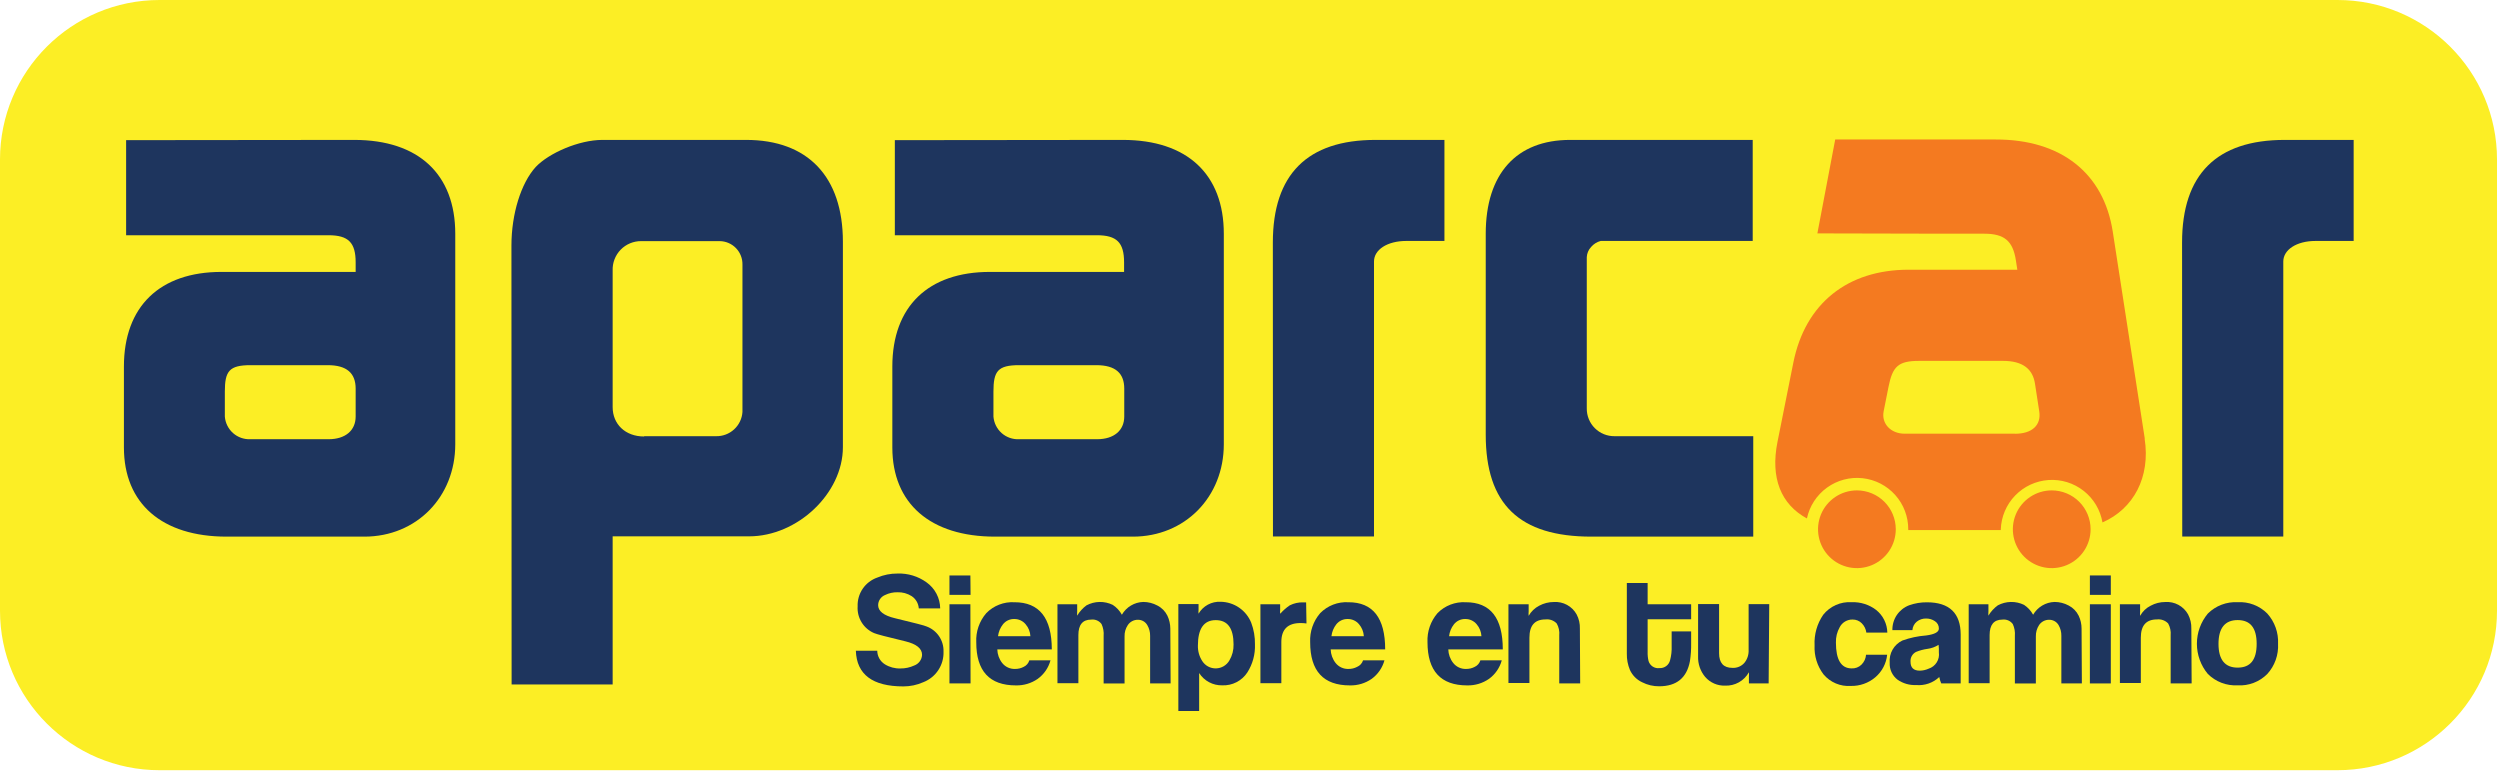
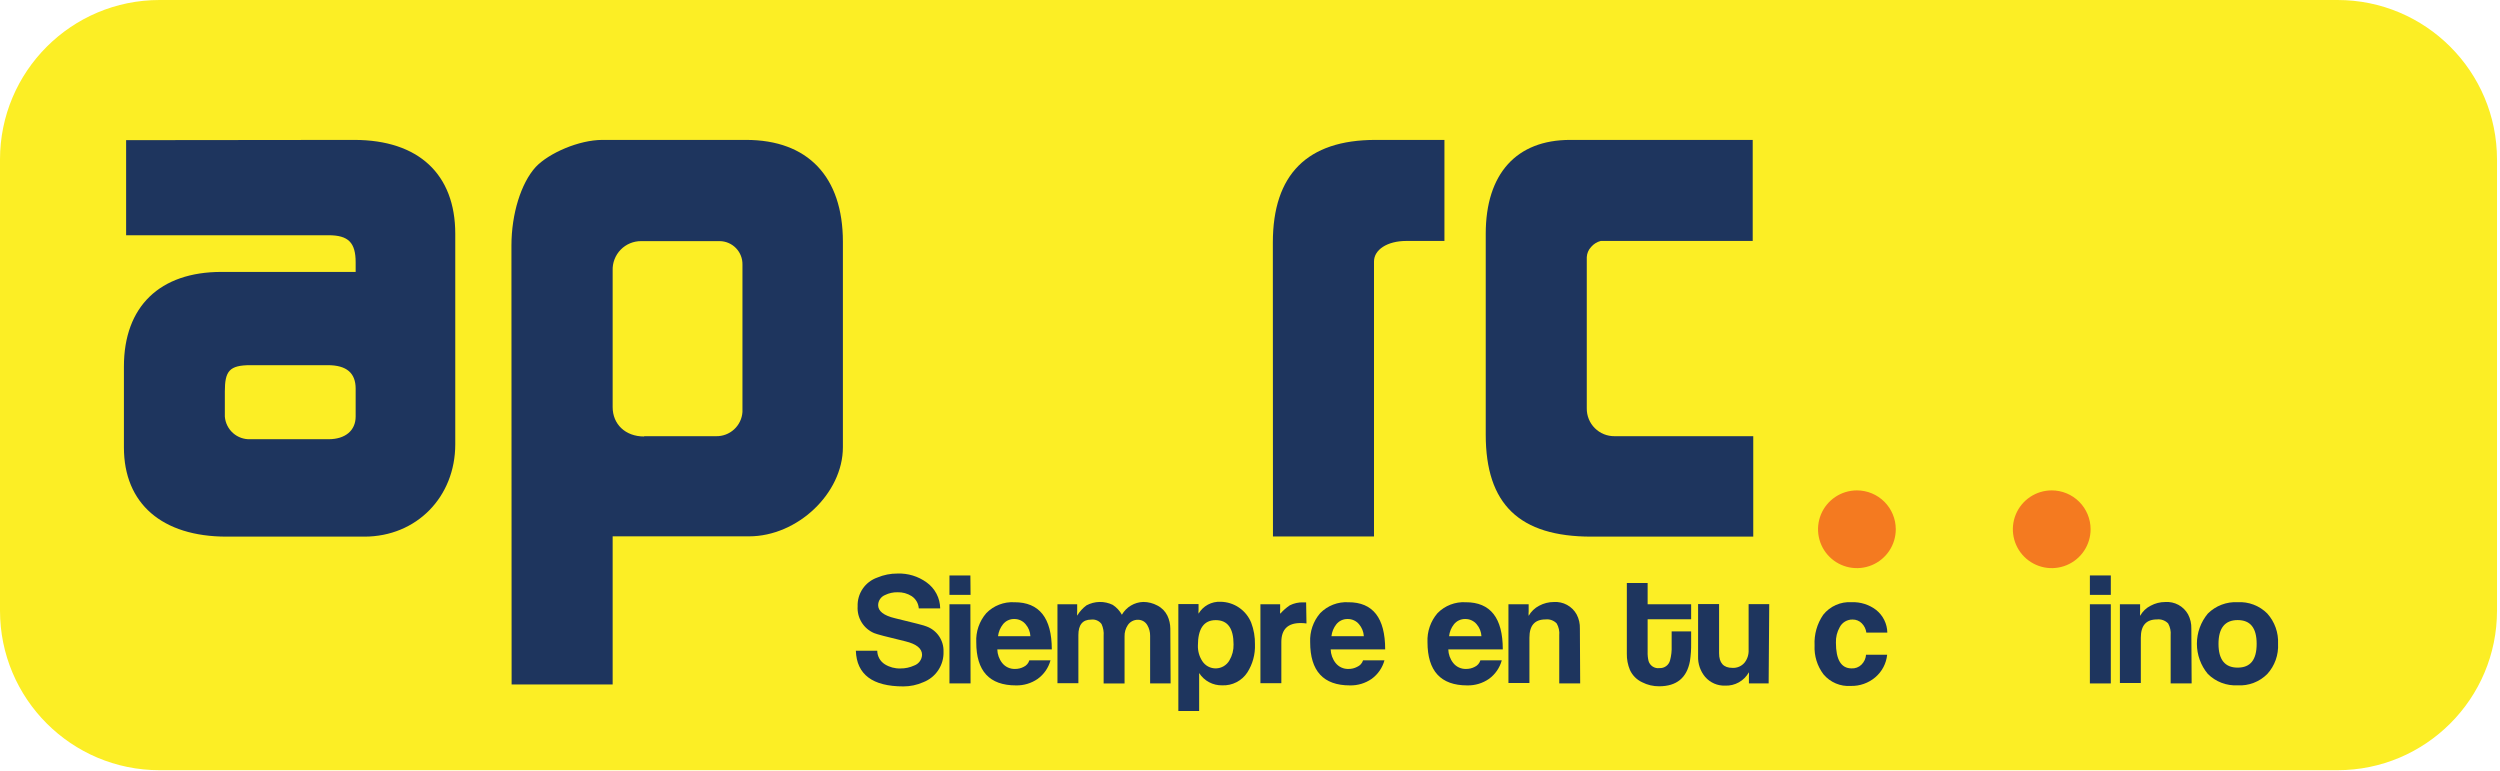
<svg xmlns="http://www.w3.org/2000/svg" width="282" height="87" viewBox="0 0 282 87" fill="none">
  <path d="M263.663 0H18C8.059 0 0 8.059 0 18V68.879C0 78.821 8.059 86.879 18 86.879H263.663C273.604 86.879 281.663 78.821 281.663 68.879V18C281.663 8.059 273.604 0 263.663 0Z" fill="#FCEE25" />
  <path d="M39.957 15.782C47.231 15.782 51.354 19.67 51.354 26.368V50.114C51.354 56.067 46.976 60.532 41.097 60.532H25.563C18.282 60.532 13.978 56.811 13.978 50.476V41.345C13.978 34.56 18.034 30.672 24.98 30.672H40.118V29.592C40.118 27.36 39.293 26.535 37.061 26.535H14.226V15.809L39.957 15.782ZM28.292 49.544H37.061C38.965 49.544 40.118 48.552 40.118 46.983V43.839C40.118 42.102 39.126 41.191 36.974 41.191H28.258C25.858 41.191 25.362 41.861 25.362 44.167V46.983C25.415 47.703 25.748 48.374 26.289 48.853C26.83 49.331 27.537 49.579 28.258 49.544" fill="#1E355E" />
-   <path d="M126.649 15.782C133.929 15.782 138.046 19.67 138.046 26.368V50.114C138.046 56.067 133.661 60.532 127.788 60.532H112.235C104.961 60.532 100.656 56.811 100.656 50.476V41.345C100.656 34.56 104.712 30.672 111.658 30.672H126.796V29.592C126.796 27.36 125.971 26.535 123.732 26.535H100.938V15.809L126.649 15.782ZM114.99 49.544H123.752C125.656 49.544 126.816 48.552 126.816 46.983V43.839C126.816 42.102 125.824 41.191 123.672 41.191H114.956C112.556 41.191 112.06 41.861 112.06 44.167V46.983C112.114 47.703 112.446 48.374 112.987 48.853C113.528 49.331 114.235 49.579 114.956 49.544" fill="#1E355E" />
  <path d="M57.69 27.695C57.69 24.135 58.769 20.662 60.425 18.839C61.906 17.27 65.305 15.782 67.947 15.782H84.164C91.11 15.782 95.079 19.918 95.079 27.279V50.442C95.079 55.651 89.95 60.499 84.493 60.499H69.107V77.205H57.71L57.69 27.695ZM72.66 49.202H80.772C81.524 49.218 82.253 48.943 82.807 48.434C83.362 47.926 83.699 47.224 83.749 46.473V29.84C83.755 29.498 83.694 29.159 83.568 28.841C83.442 28.523 83.255 28.233 83.017 27.987C82.779 27.742 82.495 27.546 82.181 27.41C81.867 27.275 81.529 27.203 81.188 27.199H72.331C71.9 27.195 71.472 27.279 71.074 27.444C70.676 27.61 70.315 27.855 70.014 28.163C69.713 28.472 69.477 28.839 69.321 29.241C69.165 29.643 69.092 30.073 69.107 30.504V45.924C69.107 47.828 70.515 49.236 72.66 49.236" fill="#1E355E" />
  <path d="M143.577 27.36C143.577 19.67 147.465 15.782 155.155 15.782H162.932V27.179H158.628C156.482 27.179 154.987 28.171 154.987 29.492V60.512H143.59L143.577 27.36Z" fill="#1E355E" />
  <path d="M179.504 60.532C171.399 60.532 167.591 56.892 167.591 49.034V26.368C167.591 19.59 171.064 15.782 177.104 15.782H197.706V27.179H180.557C180.14 27.288 179.765 27.522 179.484 27.849C179.185 28.163 179.009 28.575 178.988 29.009V46.058C178.982 46.472 179.059 46.884 179.215 47.269C179.37 47.653 179.602 48.002 179.895 48.295C180.188 48.588 180.537 48.82 180.922 48.976C181.306 49.131 181.718 49.208 182.132 49.202H197.767V60.532H179.504Z" fill="#1E355E" />
-   <path d="M246.137 27.36C246.137 19.67 250.026 15.782 257.716 15.782H265.492V27.179H261.195C259.043 27.179 257.555 28.178 257.555 29.498V60.519H246.158L246.137 27.36Z" fill="#1E355E" />
  <path d="M213.843 59.694C213.845 60.562 213.589 61.41 213.108 62.132C212.627 62.854 211.942 63.417 211.141 63.75C210.34 64.082 209.459 64.17 208.608 64.002C207.757 63.833 206.975 63.416 206.361 62.803C205.747 62.191 205.329 61.409 205.159 60.559C204.989 59.708 205.076 58.826 205.407 58.024C205.739 57.223 206.301 56.538 207.022 56.056C207.743 55.574 208.591 55.316 209.459 55.316C210.621 55.316 211.735 55.777 212.557 56.598C213.379 57.419 213.842 58.532 213.843 59.694Z" fill="#F47A20" />
  <path d="M235.819 59.694C235.821 60.562 235.565 61.41 235.083 62.133C234.602 62.855 233.917 63.418 233.116 63.75C232.314 64.083 231.432 64.17 230.581 64.001C229.73 63.832 228.948 63.415 228.335 62.801C227.721 62.188 227.303 61.406 227.134 60.554C226.965 59.703 227.053 58.821 227.385 58.02C227.718 57.218 228.281 56.534 229.003 56.052C229.725 55.571 230.574 55.315 231.442 55.316C232.602 55.318 233.715 55.78 234.535 56.6C235.356 57.421 235.818 58.533 235.819 59.694Z" fill="#F47A20" />
-   <path d="M241.934 49.497L238.32 26.133C237.301 19.543 232.508 15.721 225.113 15.735H221.62H207.012L205 26.327L219.401 26.361H223.812C226.085 26.361 227.05 27.165 227.392 29.364L227.553 30.424H215.285C208.406 30.424 203.633 34.225 202.292 40.889L200.502 49.839C199.684 53.915 200.891 56.892 203.82 58.481C204.119 57.081 204.926 55.843 206.085 55.004C207.244 54.166 208.673 53.787 210.096 53.941C211.518 54.096 212.832 54.772 213.785 55.84C214.737 56.907 215.26 58.29 215.251 59.721C215.251 59.721 215.251 59.768 215.251 59.788H225.689C225.689 59.788 225.689 59.741 225.689 59.721C225.737 58.291 226.313 56.929 227.306 55.899C228.3 54.869 229.64 54.245 231.068 54.146C232.495 54.048 233.909 54.483 235.034 55.366C236.16 56.25 236.917 57.52 237.16 58.93C240.66 57.395 242.591 53.841 241.914 49.47M227.285 48.92H219.957H214.835C213.28 48.92 212.201 47.781 212.476 46.393L213.025 43.631C213.481 41.351 214.105 40.701 216.485 40.708H225.951C228.137 40.708 229.303 41.599 229.551 43.309L230.027 46.4C230.268 47.942 229.236 48.927 227.305 48.927" fill="#F47A20" />
  <path d="M106.429 73.491C106.457 74.236 106.251 74.971 105.839 75.593C105.428 76.214 104.832 76.692 104.136 76.957C103.433 77.268 102.672 77.428 101.904 77.427C98.424 77.427 96.634 76.086 96.54 73.404H98.954C98.957 73.71 99.037 74.011 99.187 74.278C99.337 74.545 99.552 74.77 99.812 74.933C100.336 75.258 100.945 75.421 101.562 75.402C102.103 75.409 102.639 75.294 103.13 75.067C103.378 74.976 103.593 74.815 103.749 74.602C103.906 74.39 103.996 74.137 104.009 73.873C104.009 73.156 103.392 72.647 102.118 72.338C100.04 71.842 98.867 71.534 98.598 71.413C98.014 71.164 97.522 70.741 97.19 70.2C96.857 69.66 96.7 69.029 96.741 68.396C96.715 67.69 96.915 66.993 97.313 66.409C97.712 65.825 98.286 65.385 98.954 65.151C99.679 64.844 100.459 64.689 101.247 64.695C102.415 64.655 103.563 65.004 104.511 65.688C104.982 66.022 105.368 66.463 105.636 66.974C105.904 67.486 106.047 68.053 106.053 68.631H103.64C103.621 68.353 103.539 68.084 103.4 67.843C103.26 67.602 103.067 67.397 102.835 67.243C102.361 66.942 101.808 66.791 101.247 66.807C100.754 66.796 100.267 66.904 99.825 67.122C99.599 67.216 99.405 67.374 99.268 67.576C99.131 67.779 99.057 68.017 99.054 68.262C99.054 68.932 99.678 69.435 100.958 69.737C103.097 70.253 104.31 70.561 104.511 70.662C105.087 70.873 105.583 71.26 105.927 71.767C106.271 72.275 106.447 72.878 106.429 73.491Z" fill="#1E355E" />
  <path d="M109.479 67.102H107.099V64.91H109.459L109.479 67.102ZM109.479 77.091H107.099V68.161H109.459L109.479 77.091Z" fill="#1E355E" />
  <path d="M118.644 73.25H112.496C112.51 73.808 112.702 74.346 113.046 74.785C113.219 75.003 113.44 75.178 113.693 75.294C113.946 75.411 114.223 75.466 114.501 75.456C114.839 75.46 115.174 75.38 115.473 75.221C115.625 75.15 115.761 75.048 115.871 74.921C115.981 74.794 116.062 74.645 116.11 74.484H118.496C118.27 75.325 117.761 76.064 117.055 76.575C116.334 77.076 115.472 77.334 114.595 77.313C111.609 77.313 110.118 75.69 110.123 72.445C110.061 71.245 110.468 70.068 111.256 69.16C111.666 68.74 112.161 68.413 112.708 68.202C113.255 67.99 113.841 67.899 114.427 67.933C117.234 67.929 118.639 69.701 118.644 73.25ZM116.23 71.762C116.205 71.268 116.017 70.796 115.694 70.421C115.538 70.231 115.342 70.078 115.119 69.975C114.896 69.872 114.653 69.82 114.407 69.824C114.163 69.818 113.921 69.869 113.7 69.972C113.479 70.076 113.285 70.229 113.133 70.421C112.828 70.808 112.635 71.272 112.577 71.762H116.23Z" fill="#1E355E" />
  <path d="M132.045 77.091H129.733V71.728C129.743 71.299 129.631 70.876 129.411 70.508C129.304 70.324 129.151 70.171 128.966 70.066C128.781 69.961 128.571 69.908 128.358 69.911C128.133 69.907 127.911 69.96 127.712 70.064C127.513 70.168 127.343 70.321 127.218 70.508C126.964 70.888 126.835 71.338 126.85 71.795V77.098H124.49V71.735C124.528 71.275 124.447 70.813 124.255 70.394C124.123 70.213 123.944 70.07 123.737 69.982C123.531 69.894 123.305 69.862 123.082 69.891C122.123 69.891 121.641 70.474 121.641 71.634V77.065H119.281V68.161H121.506V68.986C121.49 69.149 121.49 69.313 121.506 69.475C121.506 69.475 121.506 69.475 121.506 69.442C121.776 68.989 122.134 68.594 122.559 68.282C123.013 68.041 123.517 67.91 124.031 67.901C124.545 67.891 125.053 68.004 125.516 68.228C125.947 68.508 126.301 68.891 126.548 69.341C126.793 68.915 127.144 68.558 127.567 68.306C127.989 68.053 128.47 67.914 128.962 67.9C129.516 67.9 130.062 68.039 130.55 68.302C131.042 68.552 131.439 68.954 131.683 69.449C131.897 69.904 132.009 70.4 132.012 70.903L132.045 77.091Z" fill="#1E355E" />
  <path d="M141.559 72.694C141.6 73.809 141.301 74.91 140.701 75.851C140.395 76.317 139.974 76.697 139.478 76.952C138.982 77.207 138.429 77.329 137.871 77.306C137.354 77.318 136.842 77.197 136.386 76.954C135.929 76.711 135.542 76.354 135.264 75.918V80.202H132.917V68.135H135.197V68.805C135.18 68.943 135.18 69.083 135.197 69.221C135.448 68.792 135.812 68.44 136.25 68.204C136.687 67.968 137.181 67.856 137.677 67.88C138.422 67.889 139.148 68.117 139.763 68.537C140.379 68.957 140.856 69.549 141.136 70.24C141.432 71.023 141.576 71.856 141.559 72.694ZM139.145 72.694C139.145 70.865 138.475 69.951 137.134 69.951C135.793 69.951 135.123 70.91 135.123 72.828C135.108 73.442 135.278 74.048 135.612 74.564C135.777 74.824 136.007 75.037 136.278 75.183C136.55 75.329 136.855 75.402 137.163 75.395C137.471 75.388 137.772 75.302 138.037 75.145C138.303 74.987 138.522 74.764 138.676 74.497C139 73.952 139.162 73.327 139.145 72.694Z" fill="#1E355E" />
  <path d="M147.371 70.327C147.149 70.294 146.925 70.278 146.701 70.28C145.26 70.28 144.535 70.991 144.535 72.425V77.065H142.176V68.161H144.401V68.832C144.385 68.961 144.385 69.092 144.401 69.221C144.413 69.204 144.429 69.193 144.448 69.187C144.755 68.842 145.104 68.538 145.487 68.282C145.961 68.043 146.486 67.928 147.016 67.947H147.331L147.371 70.327Z" fill="#1E355E" />
  <path d="M156.248 73.25H150.1C150.116 73.808 150.311 74.346 150.656 74.785C150.829 75.003 151.051 75.178 151.304 75.294C151.556 75.411 151.833 75.466 152.111 75.456C152.45 75.46 152.784 75.38 153.083 75.221C153.242 75.154 153.384 75.054 153.5 74.927C153.616 74.799 153.702 74.648 153.754 74.484H156.167C155.938 75.324 155.429 76.062 154.726 76.575C154.004 77.075 153.143 77.333 152.265 77.313C149.28 77.313 147.787 75.69 147.787 72.445C147.73 71.246 148.136 70.07 148.92 69.16C149.331 68.741 149.828 68.414 150.376 68.202C150.924 67.99 151.511 67.899 152.098 67.933C154.864 67.929 156.248 69.701 156.248 73.25ZM153.841 71.762C153.813 71.268 153.624 70.797 153.304 70.421C153.148 70.23 152.95 70.078 152.726 69.974C152.502 69.871 152.257 69.82 152.011 69.824C151.767 69.819 151.525 69.87 151.304 69.974C151.083 70.077 150.889 70.23 150.737 70.421C150.432 70.808 150.242 71.272 150.187 71.762H153.841Z" fill="#1E355E" />
  <path d="M169.515 73.25H163.367C163.383 73.808 163.578 74.346 163.924 74.785C164.097 75.003 164.318 75.178 164.571 75.294C164.824 75.411 165.101 75.466 165.379 75.456C165.717 75.46 166.052 75.38 166.351 75.221C166.503 75.15 166.639 75.048 166.749 74.921C166.859 74.794 166.94 74.645 166.988 74.484H169.401C169.172 75.324 168.664 76.062 167.96 76.575C167.238 77.075 166.377 77.333 165.499 77.313C162.518 77.313 161.025 75.69 161.021 72.445C160.964 71.246 161.37 70.07 162.154 69.16C162.565 68.741 163.062 68.414 163.61 68.202C164.158 67.99 164.745 67.899 165.332 67.933C168.121 67.929 169.515 69.701 169.515 73.25ZM167.108 71.762C167.08 71.268 166.892 70.797 166.572 70.421C166.415 70.23 166.218 70.078 165.993 69.974C165.769 69.871 165.525 69.82 165.278 69.824C165.034 69.819 164.792 69.87 164.572 69.974C164.351 70.077 164.157 70.23 164.004 70.421C163.7 70.808 163.509 71.272 163.455 71.762H167.108Z" fill="#1E355E" />
  <path d="M178.244 77.091H175.884V71.668C175.93 71.202 175.829 70.733 175.596 70.327C175.437 70.159 175.24 70.031 175.023 69.951C174.805 69.872 174.572 69.845 174.342 69.871C173.122 69.871 172.519 70.541 172.519 71.936V77.044H170.152V68.161H172.432V68.986C172.415 69.147 172.415 69.308 172.432 69.469C172.708 68.977 173.123 68.578 173.625 68.322C174.132 68.049 174.699 67.907 175.274 67.907C175.79 67.872 176.306 67.984 176.76 68.231C177.215 68.478 177.59 68.849 177.842 69.301C178.103 69.796 178.23 70.351 178.211 70.91L178.244 77.091Z" fill="#1E355E" />
  <path d="M190.761 72.553C190.772 73.226 190.727 73.898 190.627 74.564C190.278 76.459 189.123 77.409 187.161 77.413C186.49 77.42 185.827 77.263 185.23 76.957C184.621 76.673 184.134 76.181 183.855 75.57C183.614 74.99 183.495 74.367 183.507 73.739V65.761H185.853V68.161H190.761V69.851H185.853V73.525C185.842 73.872 185.876 74.219 185.954 74.557C186.03 74.818 186.197 75.042 186.425 75.19C186.652 75.337 186.925 75.398 187.194 75.362C187.462 75.376 187.727 75.297 187.944 75.138C188.16 74.979 188.314 74.75 188.381 74.49C188.525 73.957 188.586 73.406 188.562 72.854V71.225H190.761V72.553Z" fill="#1E355E" />
  <path d="M199.503 77.091H197.277V76.3C197.293 76.144 197.293 75.987 197.277 75.831C197.013 76.306 196.623 76.698 196.15 76.965C195.676 77.231 195.138 77.361 194.596 77.339C194.173 77.353 193.752 77.274 193.363 77.106C192.975 76.937 192.629 76.685 192.35 76.367C191.799 75.713 191.512 74.876 191.545 74.021V68.141H193.912V73.679C193.912 74.778 194.415 75.335 195.413 75.335C195.673 75.351 195.932 75.306 196.171 75.203C196.409 75.101 196.621 74.944 196.788 74.745C197.108 74.337 197.269 73.828 197.244 73.31V68.148H199.57L199.503 77.091Z" fill="#1E355E" />
  <path d="M212.891 71.359H210.525C210.473 70.961 210.292 70.591 210.008 70.307C209.873 70.169 209.712 70.06 209.533 69.988C209.354 69.915 209.162 69.88 208.969 69.884C208.669 69.878 208.374 69.957 208.117 70.111C207.859 70.265 207.651 70.489 207.515 70.756C207.218 71.283 207.072 71.881 207.092 72.486C207.092 74.416 207.682 75.389 208.849 75.395C209.055 75.407 209.263 75.376 209.457 75.303C209.651 75.231 209.827 75.118 209.975 74.973C210.277 74.675 210.461 74.277 210.491 73.853H212.871C212.771 74.844 212.291 75.758 211.53 76.401C210.762 77.052 209.781 77.397 208.775 77.373C208.194 77.414 207.612 77.317 207.076 77.09C206.54 76.862 206.065 76.512 205.691 76.066C204.981 75.13 204.625 73.974 204.685 72.801C204.621 71.574 204.963 70.361 205.657 69.348C206.037 68.871 206.526 68.493 207.082 68.246C207.639 67.999 208.247 67.889 208.855 67.927C209.852 67.887 210.831 68.195 211.624 68.798C212.011 69.106 212.325 69.494 212.544 69.937C212.763 70.38 212.882 70.865 212.891 71.359Z" fill="#1E355E" />
-   <path d="M221.164 77.091H218.972C218.87 76.859 218.796 76.617 218.751 76.367C218.404 76.696 217.992 76.946 217.541 77.102C217.09 77.258 216.611 77.316 216.136 77.272C215.391 77.307 214.656 77.094 214.044 76.669C213.752 76.447 213.518 76.157 213.364 75.824C213.21 75.491 213.14 75.125 213.159 74.758C213.113 74.245 213.225 73.729 213.48 73.281C213.736 72.833 214.122 72.473 214.587 72.251C215.451 71.941 216.354 71.749 217.269 71.681C218.221 71.554 218.704 71.299 218.704 70.91C218.71 70.744 218.672 70.579 218.594 70.432C218.517 70.285 218.402 70.161 218.261 70.072C217.97 69.871 217.623 69.765 217.269 69.77C216.888 69.758 216.515 69.882 216.217 70.119C216.072 70.236 215.953 70.381 215.868 70.546C215.782 70.711 215.732 70.892 215.72 71.078H213.461C213.448 70.473 213.623 69.878 213.961 69.376C214.3 68.875 214.786 68.49 215.352 68.275C215.997 68.046 216.678 67.932 217.363 67.94C219.897 67.94 221.164 69.174 221.164 71.581V77.091ZM218.67 72.734C218.296 72.977 217.872 73.132 217.43 73.19C216.981 73.25 216.542 73.367 216.123 73.538C215.923 73.642 215.757 73.802 215.648 73.998C215.538 74.195 215.489 74.42 215.506 74.644C215.506 75.315 215.854 75.65 216.558 75.65C216.899 75.644 217.234 75.569 217.544 75.429C217.924 75.309 218.25 75.058 218.462 74.72C218.675 74.382 218.76 73.98 218.704 73.585C218.704 73.491 218.704 73.344 218.704 73.163C218.704 72.982 218.67 72.834 218.67 72.734Z" fill="#1E355E" />
-   <path d="M234.834 77.091H232.521V71.728C232.53 71.3 232.421 70.878 232.206 70.508C232.098 70.324 231.943 70.171 231.757 70.066C231.571 69.962 231.36 69.908 231.147 69.911C230.922 69.907 230.7 69.96 230.501 70.064C230.302 70.168 230.132 70.321 230.007 70.508C229.758 70.89 229.632 71.339 229.645 71.795V77.098H227.278V71.735C227.317 71.275 227.236 70.813 227.044 70.394C226.911 70.213 226.732 70.07 226.526 69.982C226.32 69.894 226.093 69.862 225.871 69.891C224.912 69.891 224.429 70.474 224.429 71.634V77.065H222.069V68.161H224.295V68.986C224.279 69.149 224.279 69.313 224.295 69.475C224.292 69.465 224.292 69.453 224.295 69.442C224.565 68.987 224.925 68.592 225.354 68.282C225.808 68.041 226.312 67.91 226.826 67.901C227.34 67.891 227.849 68.004 228.311 68.228C228.738 68.511 229.09 68.893 229.337 69.341C229.583 68.916 229.935 68.56 230.357 68.308C230.779 68.056 231.259 67.915 231.75 67.9C232.307 67.899 232.856 68.038 233.346 68.302C233.835 68.552 234.231 68.955 234.472 69.449C234.689 69.903 234.802 70.4 234.801 70.903L234.834 77.091Z" fill="#1E355E" />
  <path d="M238.099 67.102H235.739V64.91H238.099V67.102ZM238.099 77.091H235.739V68.161H238.099V77.091Z" fill="#1E355E" />
  <path d="M247.217 77.091H244.85V71.668C244.894 71.203 244.796 70.735 244.568 70.327C244.407 70.159 244.21 70.031 243.991 69.952C243.773 69.873 243.539 69.845 243.308 69.871C242.095 69.871 241.485 70.541 241.485 71.936V77.044H239.125V68.161H241.404V68.986C241.39 69.147 241.39 69.308 241.404 69.469C241.676 68.974 242.092 68.574 242.597 68.322C243.102 68.049 243.666 67.907 244.24 67.907C244.757 67.871 245.274 67.982 245.73 68.229C246.186 68.476 246.562 68.848 246.814 69.301C247.073 69.797 247.199 70.351 247.183 70.91L247.217 77.091Z" fill="#1E355E" />
  <path d="M256.965 72.626C256.997 73.245 256.906 73.864 256.698 74.447C256.489 75.031 256.168 75.567 255.751 76.025C255.316 76.465 254.791 76.806 254.213 77.027C253.635 77.248 253.017 77.343 252.399 77.306C251.782 77.338 251.165 77.241 250.588 77.02C250.01 76.8 249.485 76.461 249.047 76.025C248.248 75.069 247.81 73.863 247.81 72.616C247.81 71.37 248.248 70.163 249.047 69.207C249.486 68.772 250.011 68.434 250.588 68.213C251.165 67.993 251.782 67.895 252.399 67.927C253.017 67.891 253.635 67.987 254.212 68.207C254.79 68.428 255.315 68.769 255.751 69.207C256.59 70.143 257.026 71.371 256.965 72.626ZM254.551 72.626C254.551 70.823 253.84 69.945 252.406 69.945C250.971 69.945 250.247 70.85 250.247 72.626C250.247 74.403 250.964 75.308 252.406 75.308C253.847 75.308 254.551 74.43 254.551 72.626Z" fill="#1E355E" />
</svg>